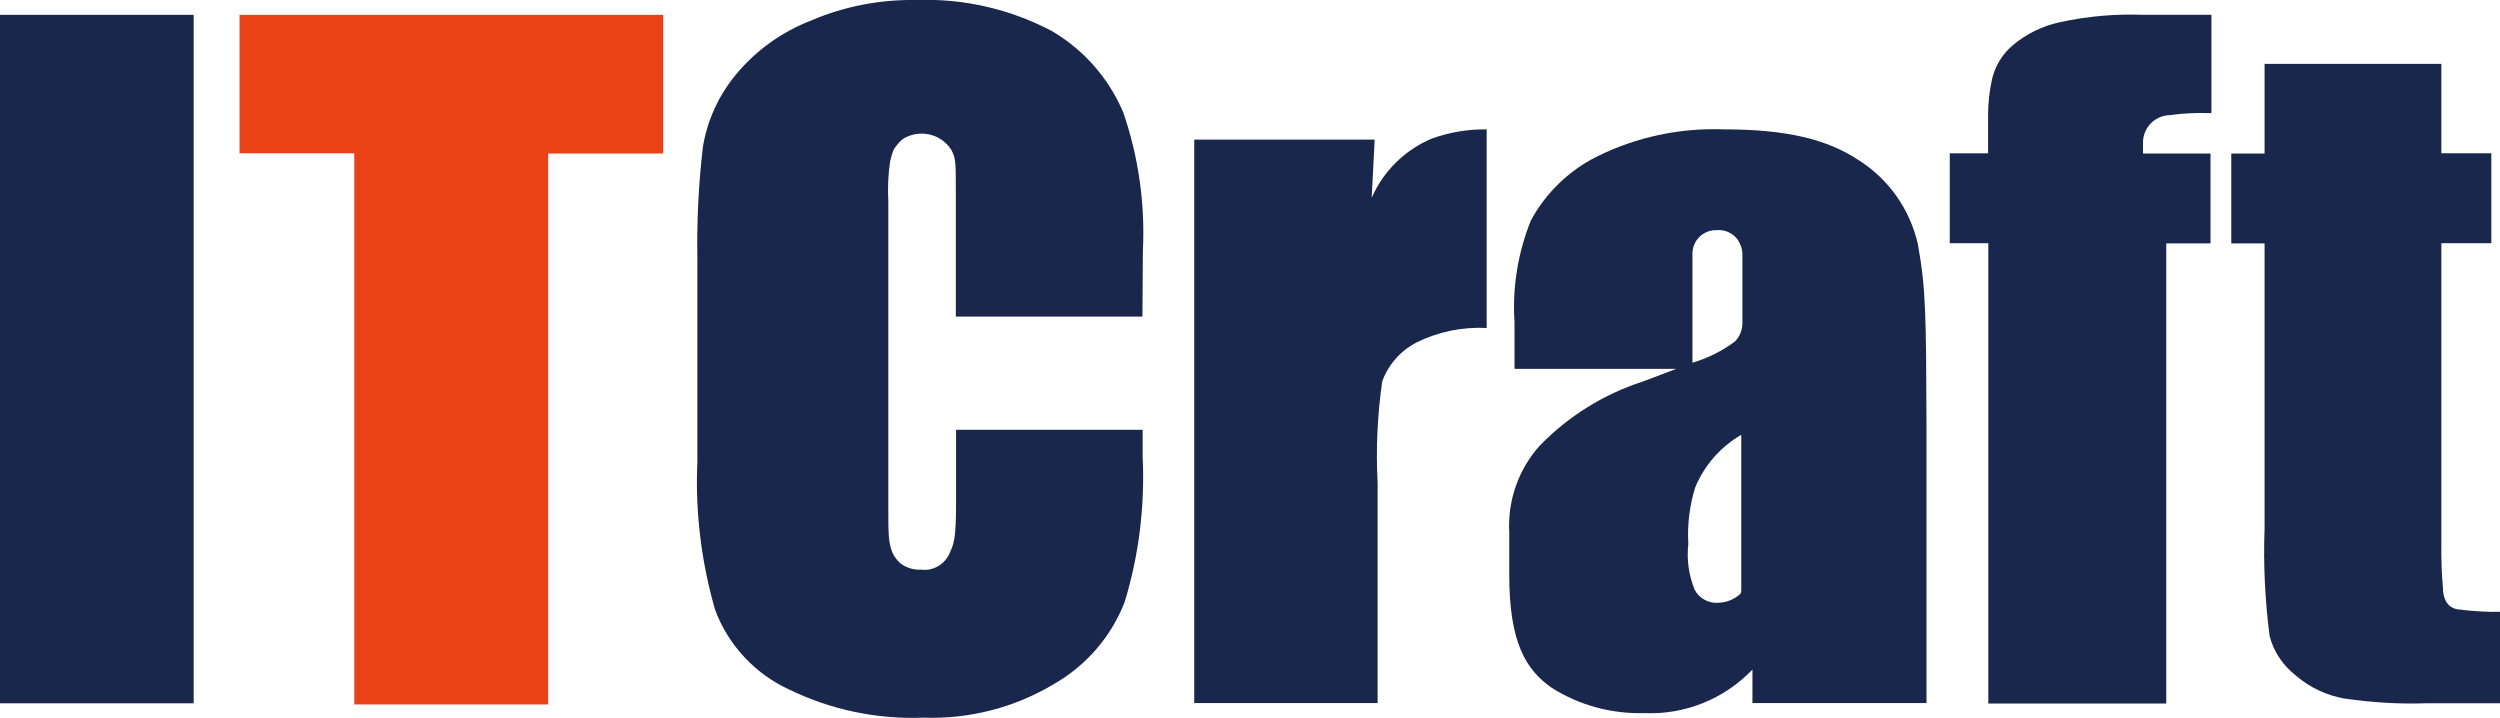
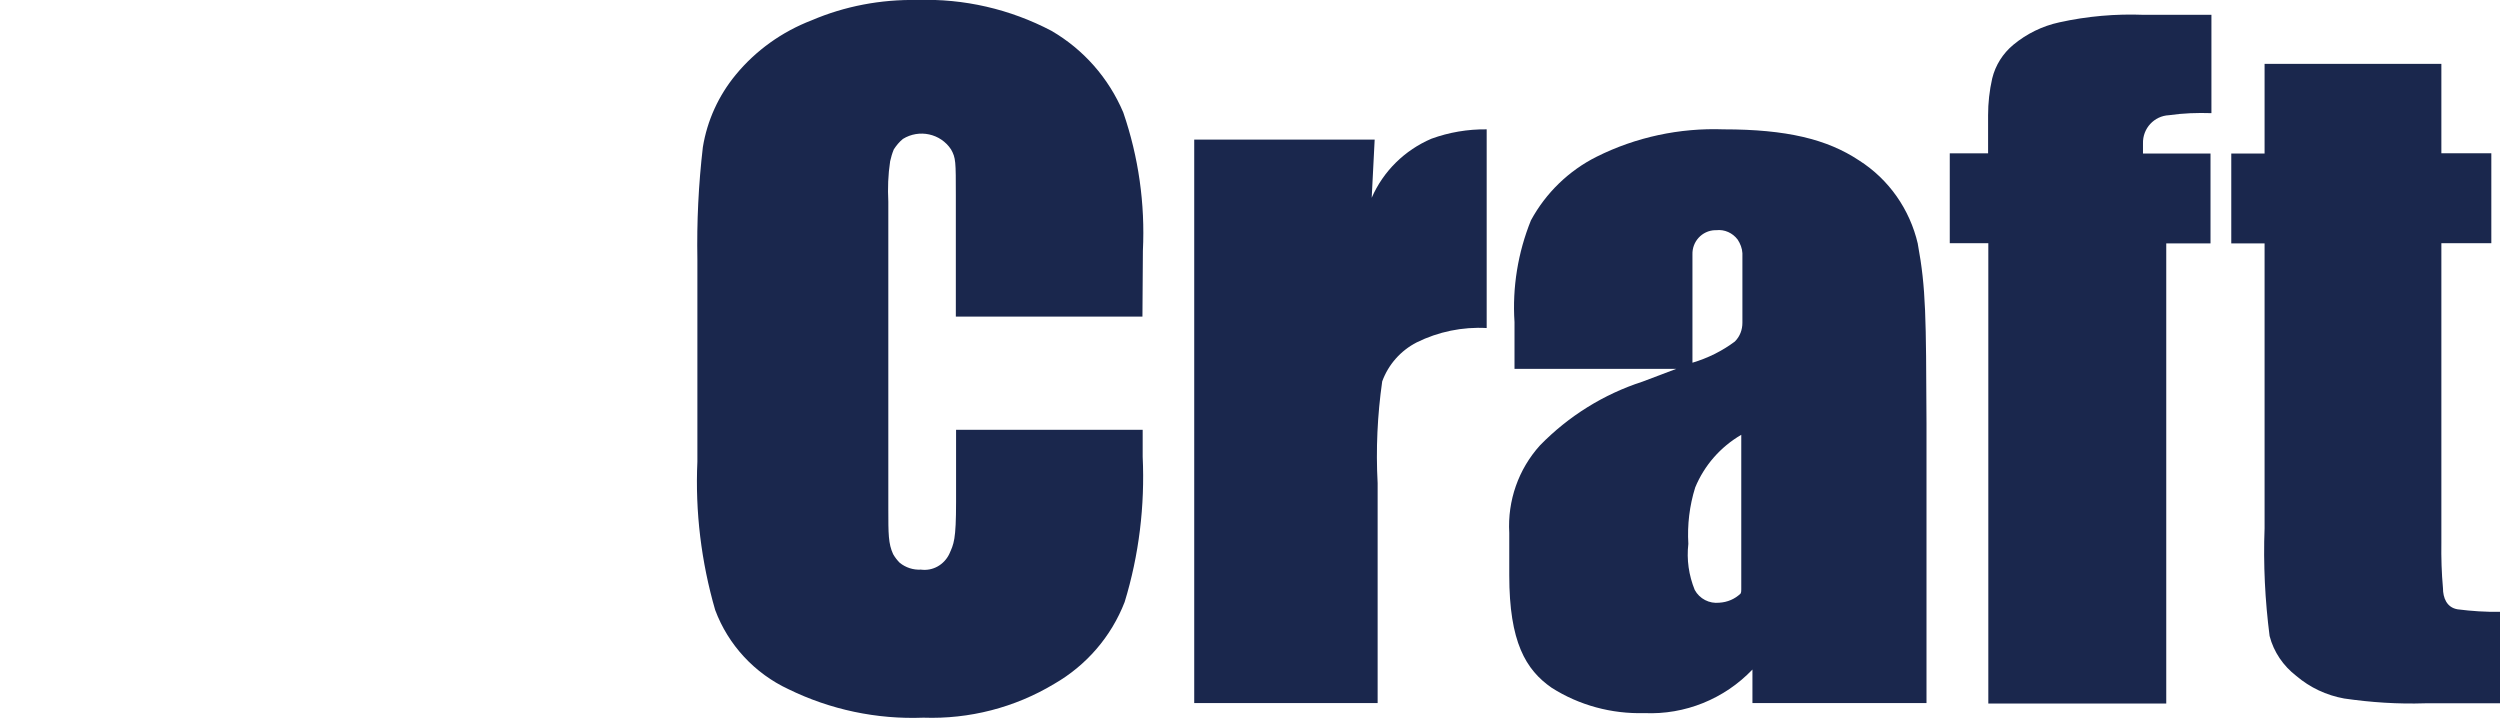
<svg xmlns="http://www.w3.org/2000/svg" id="_レイヤー_2" data-name="レイヤー 2" viewBox="0 0 109.59 31.47">
  <defs>
    <style>
      .cls-1 {
        fill: #1a274d;
      }

      .cls-2 {
        fill: #e94216;
      }
    </style>
  </defs>
  <g id="_レイヤー_3" data-name="レイヤー 3">
    <g id="_レイヤー_2-2" data-name="レイヤー 2">
      <g id="_レイヤー_2-2" data-name="レイヤー 2-2">
-         <path class="cls-1" d="m8.49.65v30.18H0V.65h8.49Z" />
-         <path class="cls-2" d="m29.07.65v6.08h-5.04v24.15h-8.5V6.72h-5.03V.65h18.57Z" />
        <path class="cls-1" d="m50.08,13.88h-8.18v-5.29c0-1.53,0-1.66-.21-2.04-.46-.7-1.4-.9-2.11-.46-.16.13-.29.29-.4.46-.07.17-.12.34-.16.52-.09.59-.11,1.18-.08,1.77v13.46c0,1.11,0,1.53.21,1.99.08.14.18.27.29.38.26.21.59.32.93.3.52.07,1.01-.21,1.24-.68.2-.45.3-.61.3-2.29v-3.16h8.18v1.18c.1,2.15-.16,4.31-.79,6.37-.59,1.52-1.68,2.78-3.09,3.59-1.73,1.04-3.72,1.55-5.73,1.48-2.05.08-4.08-.35-5.92-1.25-1.48-.69-2.64-1.94-3.21-3.47-.61-2.11-.88-4.31-.78-6.5v-8.87c-.03-1.64.05-3.29.24-4.92.19-1.17.69-2.26,1.44-3.17.88-1.07,2.03-1.89,3.33-2.39C37.03.27,38.61-.03,40.21,0c2.04-.07,4.07.4,5.88,1.35,1.41.82,2.51,2.07,3.15,3.58.67,1.95.96,4,.86,6.06l-.02,2.89Z" />
        <path class="cls-1" d="m60.26,6.12l-.13,2.55c.51-1.17,1.45-2.09,2.62-2.59.77-.28,1.59-.42,2.42-.41v8.71c-1.06-.06-2.12.16-3.07.63-.7.36-1.24.97-1.51,1.71-.21,1.48-.28,2.97-.2,4.46v9.64h-8.04V6.12h7.92Z" />
        <path class="cls-1" d="m84.07,10.69c-.35-1.51-1.27-2.83-2.58-3.66-1.4-.93-3.18-1.36-5.93-1.36-1.93-.07-3.85.34-5.57,1.2-1.22.61-2.23,1.59-2.88,2.79-.57,1.41-.82,2.94-.72,4.46v2.05h7.09l-1.48.56c-1.7.55-3.24,1.51-4.49,2.79-.95,1.05-1.43,2.43-1.35,3.84v1.86c0,2.92.72,4.14,1.86,4.93,1.21.77,2.63,1.15,4.06,1.11,1.78.08,3.51-.62,4.74-1.91v1.47h7.63v-12.29c-.02-4.64-.02-5.88-.38-7.83Zm-7.77,15.33c-.25.24-.58.38-.93.4-.44.05-.87-.17-1.08-.56-.26-.64-.36-1.33-.28-2.02-.05-.83.05-1.67.3-2.47.4-.97,1.11-1.78,2.02-2.31v6.77c0,.06,0,.13-.03.19Zm-.25-11.05c-.56.42-1.19.73-1.86.93v-4.74c-.02-.57.42-1.05.99-1.07.02,0,.04,0,.06,0,.36-.04.71.12.93.41.12.18.2.39.21.6v3.05c0,.31-.11.6-.33.82Z" />
        <path class="cls-1" d="m96.94.65v4.31c-.62-.02-1.24,0-1.86.09-.65.03-1.16.58-1.14,1.24v.44h2.96v3.94h-1.94v20.17h-7.8V10.66h-1.69v-3.94h1.68v-1.67c0-.54.06-1.08.18-1.61.14-.58.47-1.1.93-1.48.58-.48,1.27-.82,2.01-.98,1.22-.27,2.47-.38,3.72-.33h2.96Z" />
        <path class="cls-1" d="m107.02,2.79v3.93h2.19v3.94h-2.19v13.13c-.01.66.01,1.33.07,1.99,0,.42.16.85.64.93.62.08,1.24.12,1.86.11v4.01h-3.29c-1.18.04-2.37-.04-3.54-.21-.78-.14-1.5-.48-2.1-.99-.57-.44-.99-1.05-1.17-1.75-.2-1.56-.28-3.14-.22-4.72v-12.49h-1.46v-3.94h1.46v-3.93h7.75Z" />
      </g>
    </g>
  </g>
</svg>